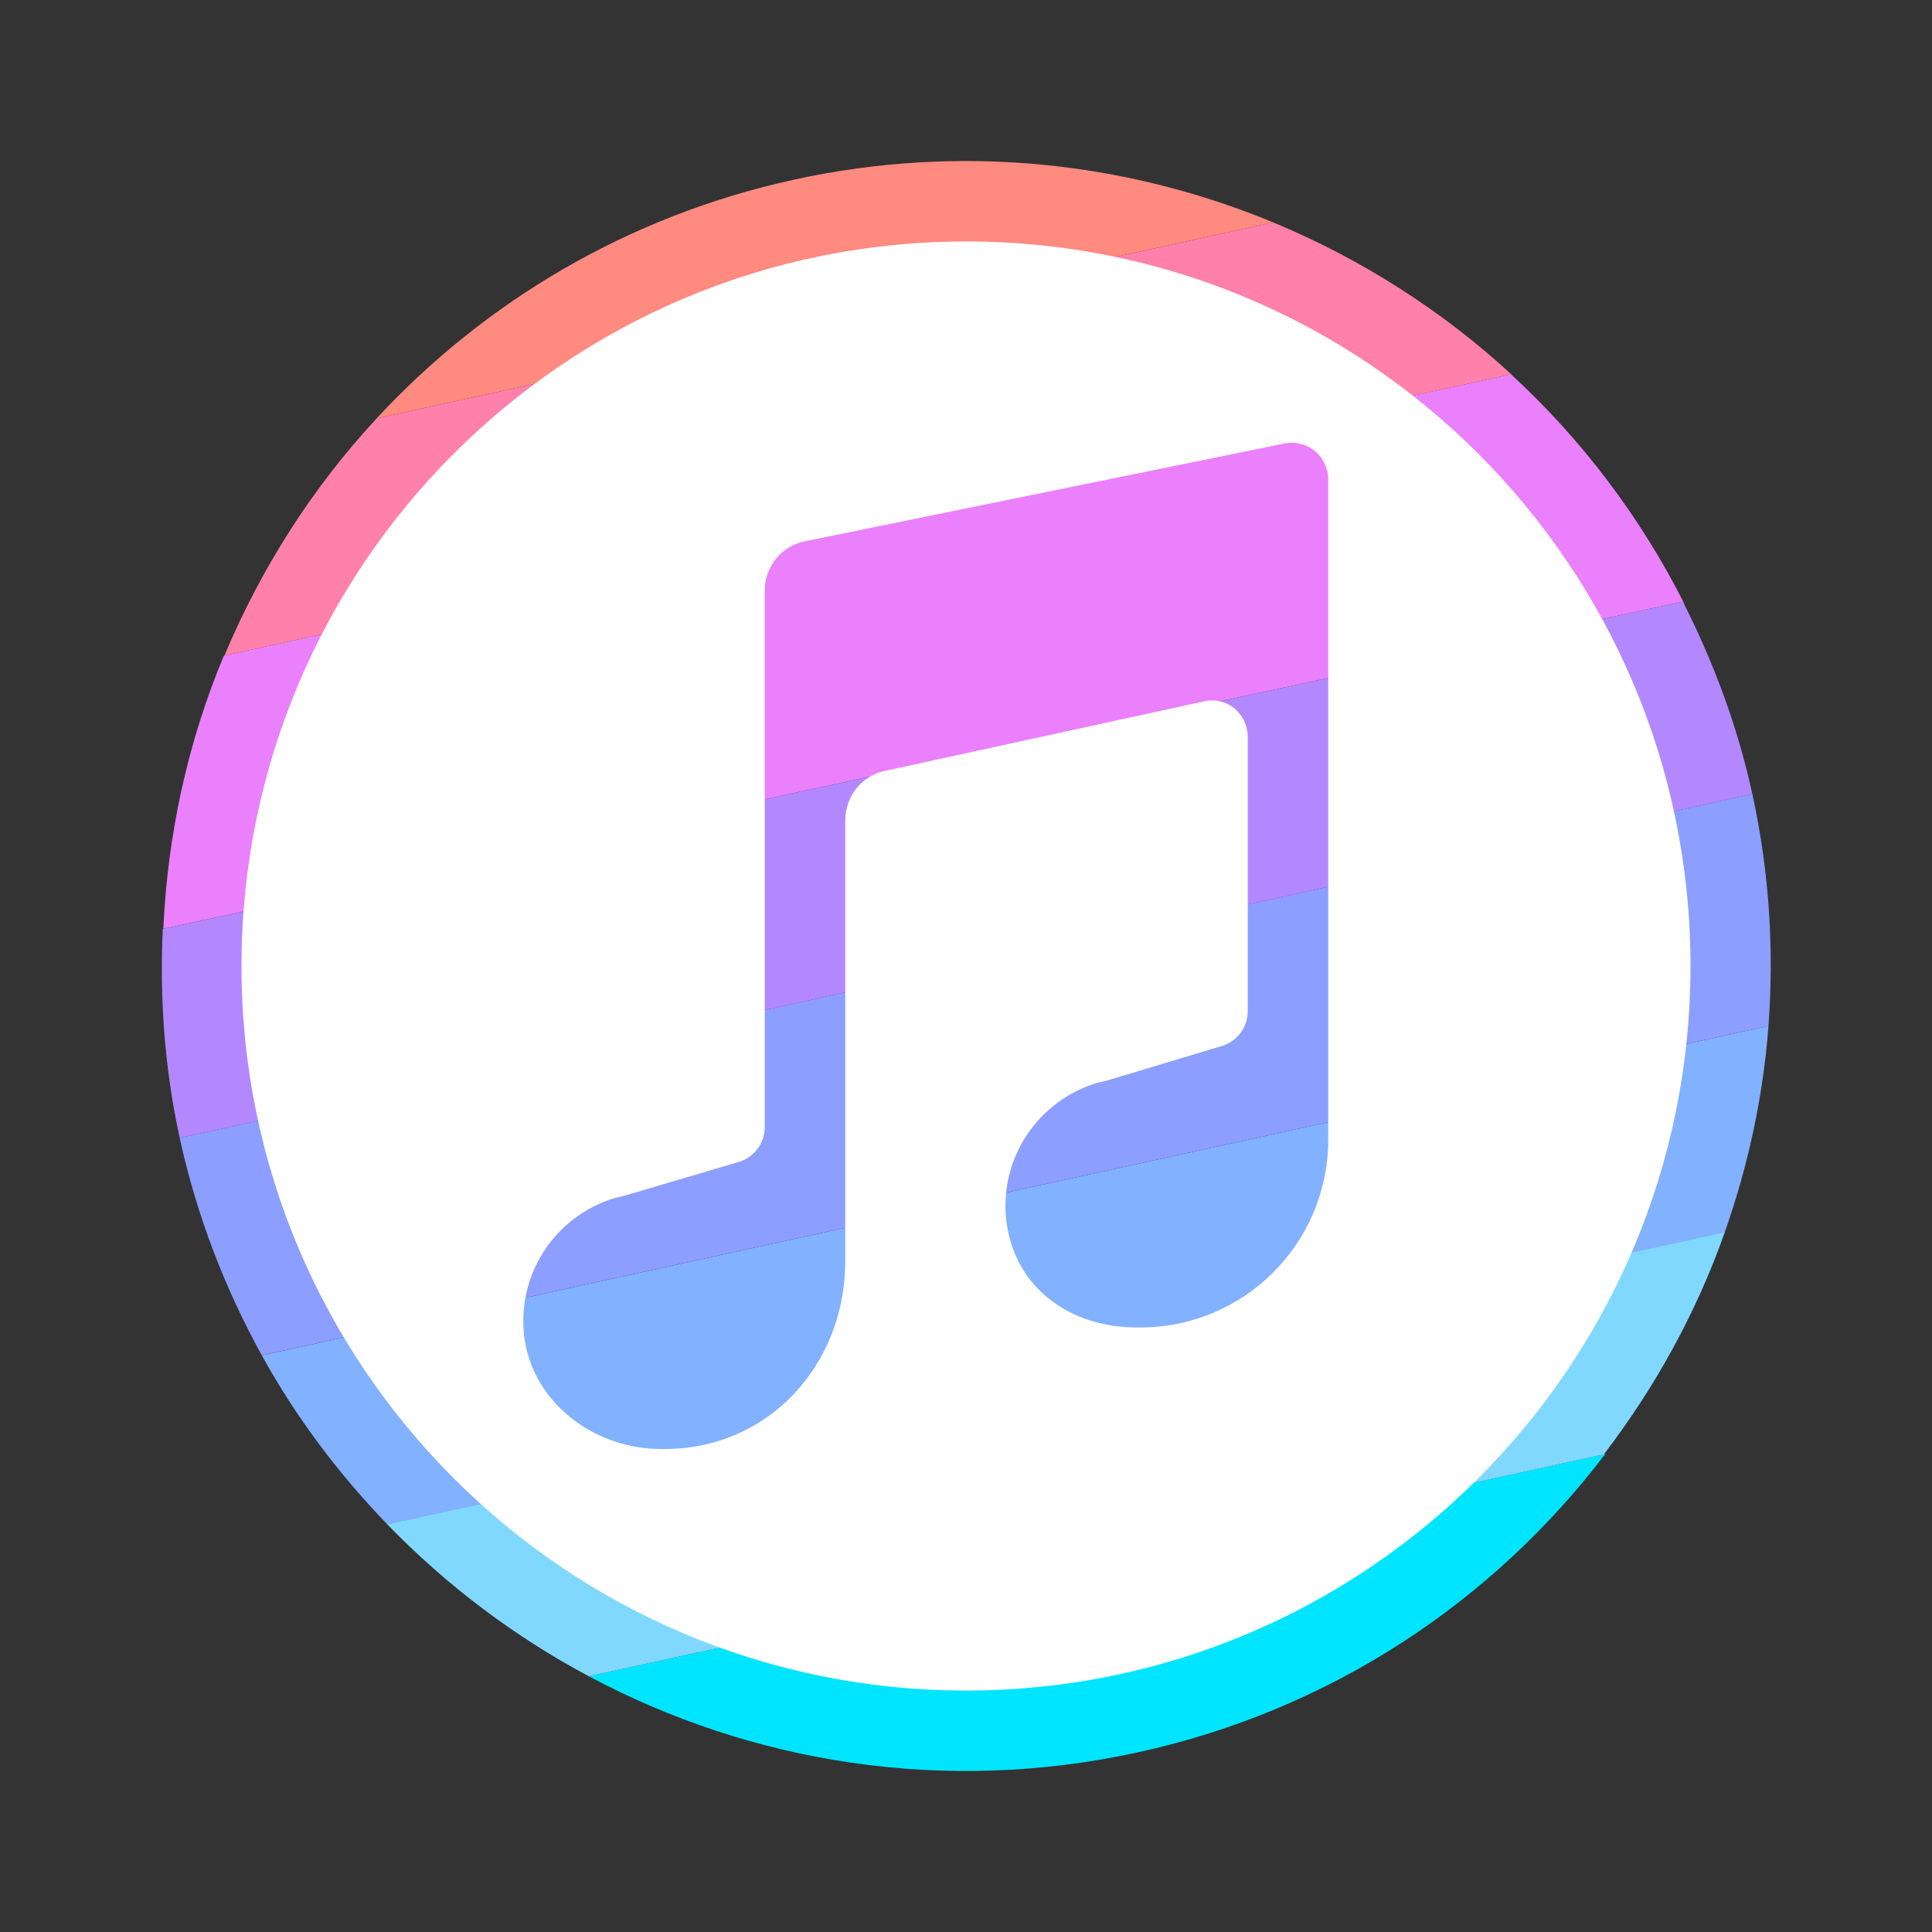
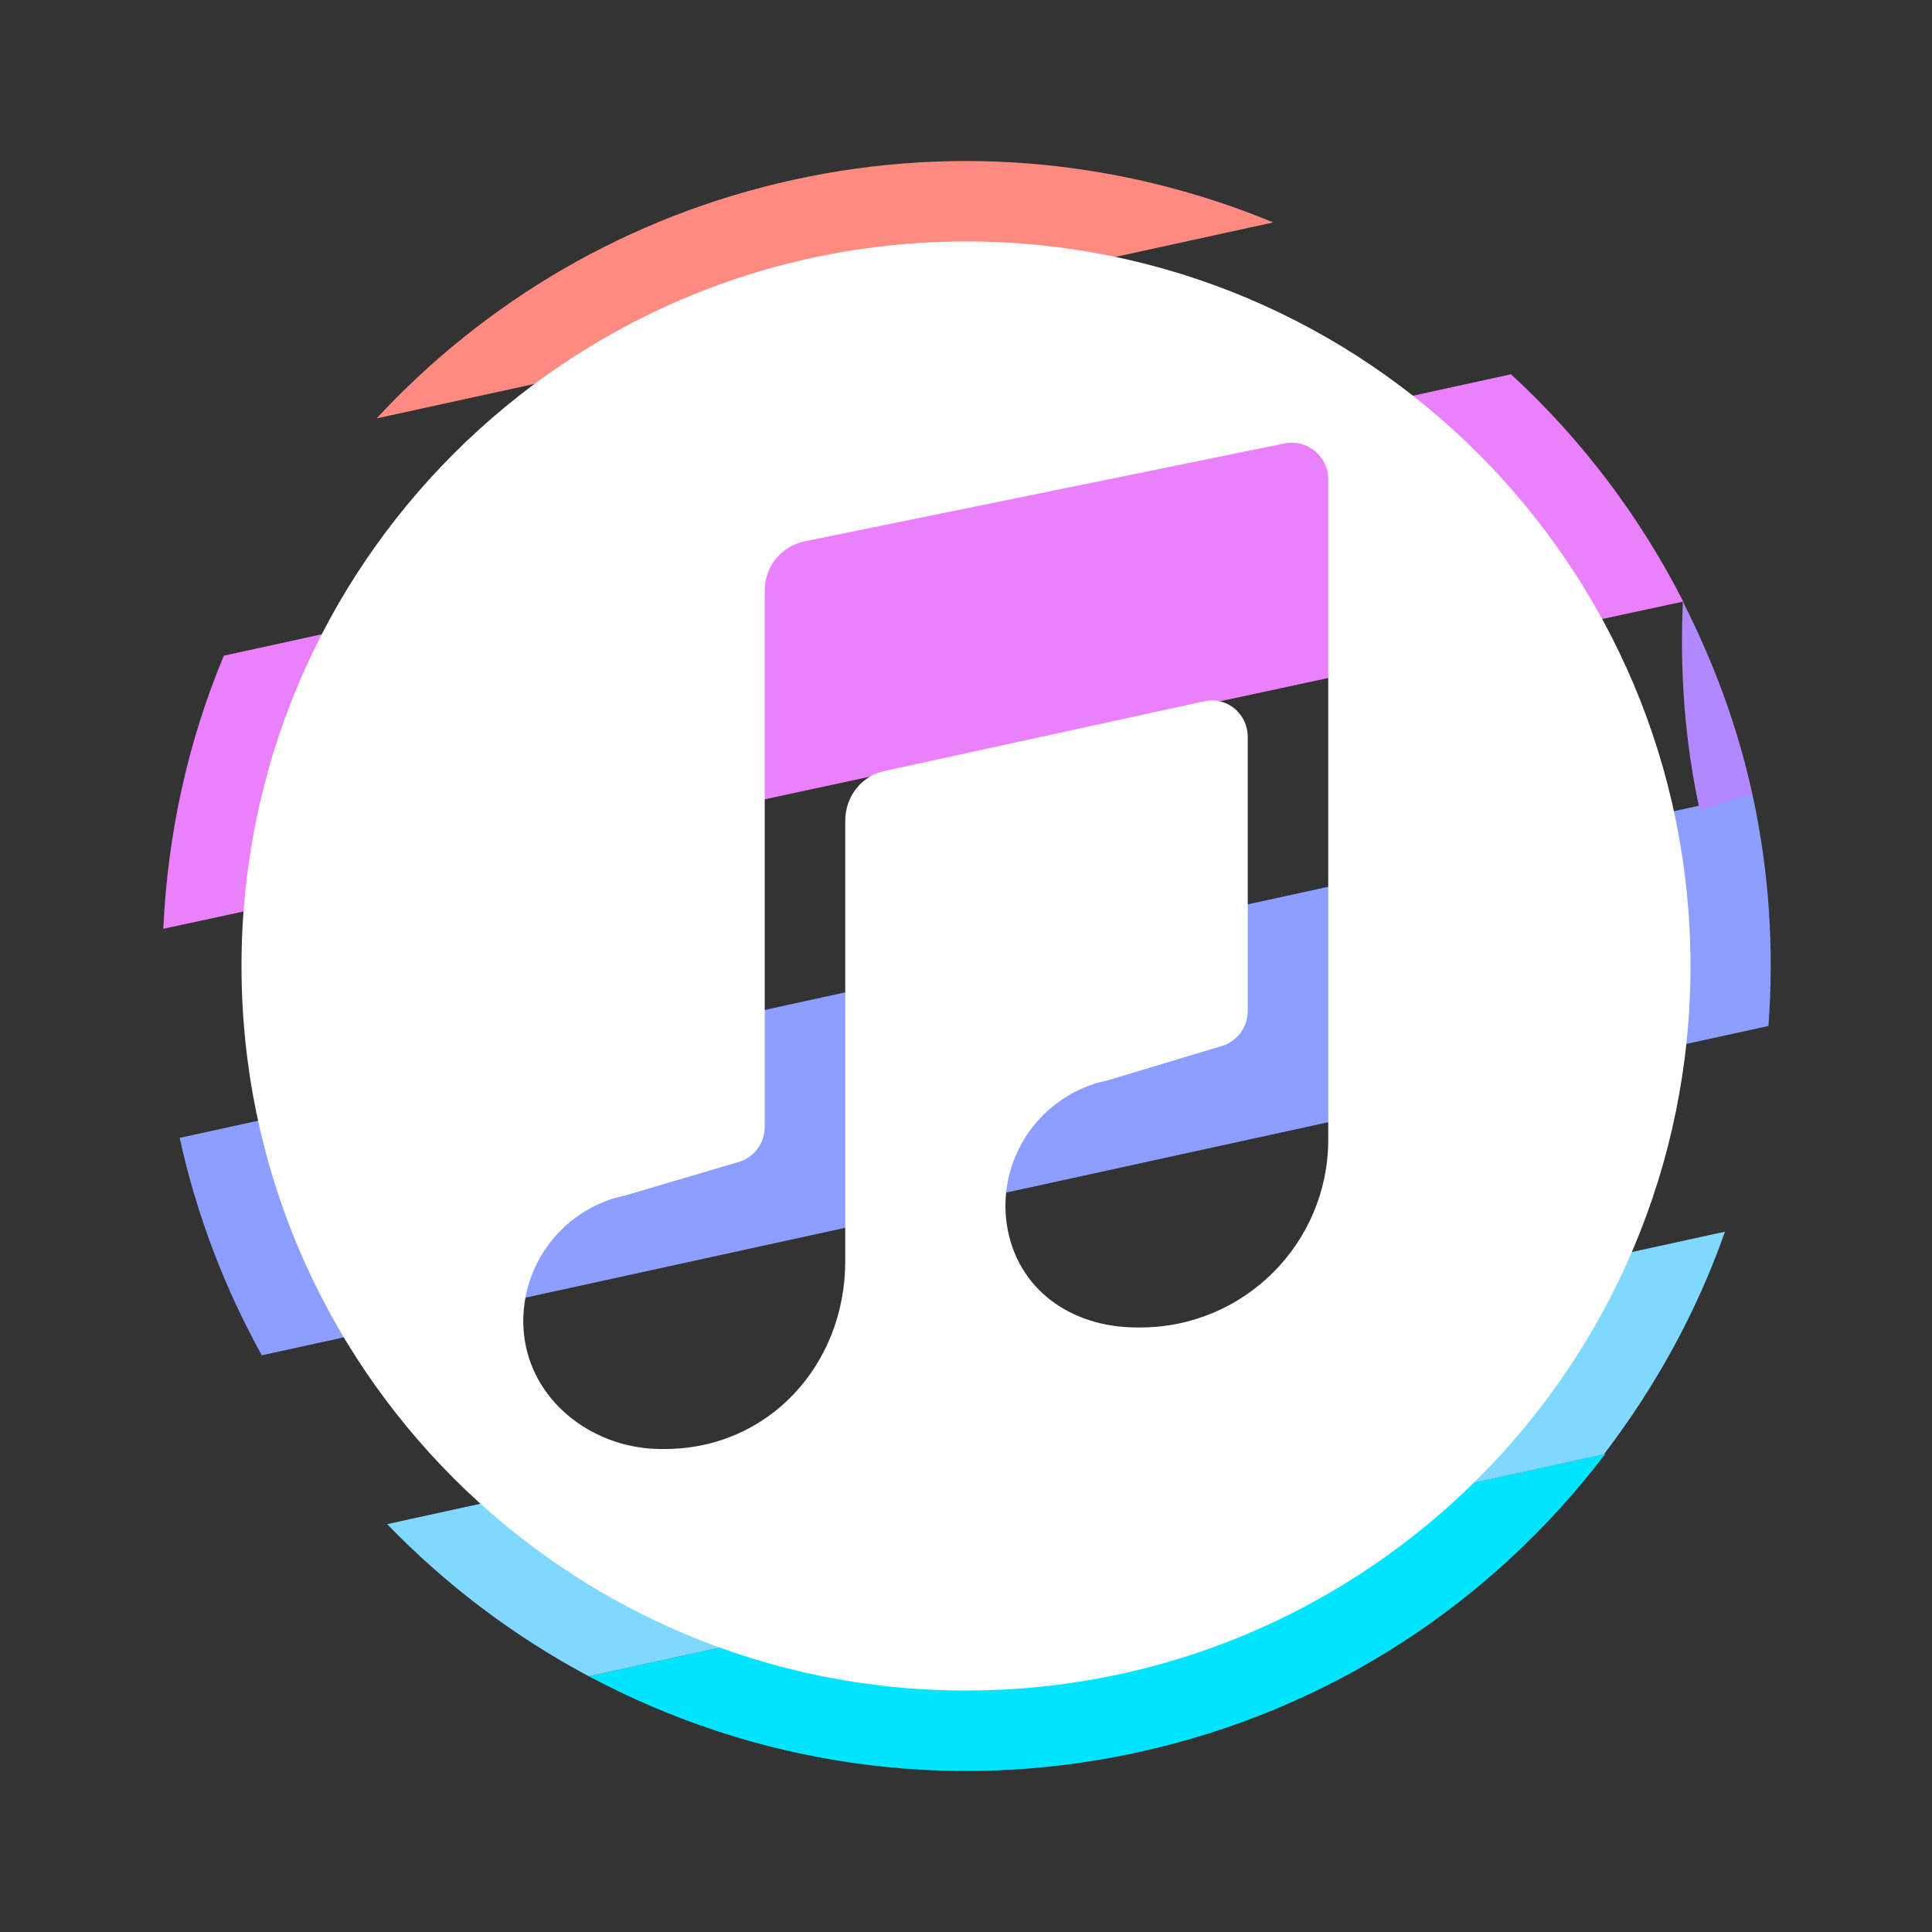
<svg xmlns="http://www.w3.org/2000/svg" viewBox="0 0 48 48" width="96" height="96">
  <rect x="0" y="0" width="48" height="48" fill="#333333" stroke="none" />
  <path fill="#80d8ff" d="M39.847,36.167c0.01-0.014,0.024-0.027,0.034-0.041l-0.033,0.008c-0.01,0.014-0.022,0.027-0.033,0.041L39.847,36.167z" />
  <path fill="#00e5ff" d="M14.627,41.645c4.036,2.155,8.823,2.946,13.644,1.891c4.821-1.054,8.842-3.77,11.61-7.412L14.627,41.645z" />
  <path fill="#80d8ff" d="M14.637,41.644l25.211-5.511c1.279-1.674,2.307-3.534,3.008-5.532L9.618,37.867c1.465,1.516,3.158,2.791,5.009,3.779L14.637,41.644z" />
-   <path fill="#82b1ff" d="M43.937,25.49L6.504,33.673c0.856,1.55,1.915,2.952,3.12,4.2l33.226-7.254C43.426,28.98,43.805,27.261,43.937,25.49z" />
  <path fill="#8c9eff" d="M43.937,25.49c0.14-1.885,0.024-3.82-0.4-5.762L4.464,28.27c0.425,1.941,1.126,3.748,2.04,5.402L43.937,25.49z" />
-   <path fill="#b388ff" d="M43.537,19.73c-0.372-1.704-0.972-3.295-1.726-4.782L4.044,23.079c-0.078,1.706,0.039,3.445,0.421,5.192L43.537,19.73z" />
+   <path fill="#b388ff" d="M43.537,19.73c-0.372-1.704-0.972-3.295-1.726-4.782c-0.078,1.706,0.039,3.445,0.421,5.192L43.537,19.73z" />
  <path fill="#ea80fc" d="M41.809,14.948c0.013,0.026,0.034,0.049,0.049,0.073c-1.1-2.182-2.568-4.113-4.318-5.722L5.562,16.29c-0.891,2.127-1.396,4.421-1.505,6.785L41.809,14.948z" />
-   <path fill="#ff80ab" d="M37.54,9.3c0.012,0.011,0.029,0.018,0.042,0.03c-1.742-1.608-3.759-2.896-5.95-3.804L9.357,10.395c-1.599,1.725-2.872,3.725-3.781,5.892L37.54,9.3z" />
  <path fill="#ff8a80" d="M9.357,10.395l22.276-4.869c-3.641-1.508-7.76-1.968-11.903-1.063C15.587,5.368,12.036,7.505,9.357,10.395L9.357,10.395z" />
  <path fill="#fff" d="M24,5.999C14.06,5.999,6,14.059,6,24s8.059,18.001,18,18.001S42,33.941,42,24S33.941,5.999,24,5.999z M33,28.312c0,2.577-2.09,4.668-4.667,4.668h-0.092c-1.623,0-2.977-0.943-3.225-2.546c-0.045-0.295-0.048-0.59-0.009-0.885c0.164-1.264,1.064-2.291,2.255-2.646l0.264-0.064L30.315,26C30.718,25.897,31,25.535,31,25.119v-6.807c0-0.565-0.489-0.994-1.046-0.896l-7.929,1.728C21.42,19.251,21,19.776,21,20.391v10.941C21,33.91,19.092,36,16.515,36h-0.092c-1.623,0-3.138-1.104-3.386-2.707c-0.045-0.295-0.048-0.59-0.009-0.885c0.164-1.264,1.064-2.291,2.255-2.646l0.264-0.064l2.77-0.819C18.718,28.778,19,28.415,19,28V14.667c0-0.604,0.433-1.12,1.027-1.225l11.905-2.428C32.49,10.916,33,11.344,33,11.91V28.312z" />
</svg>